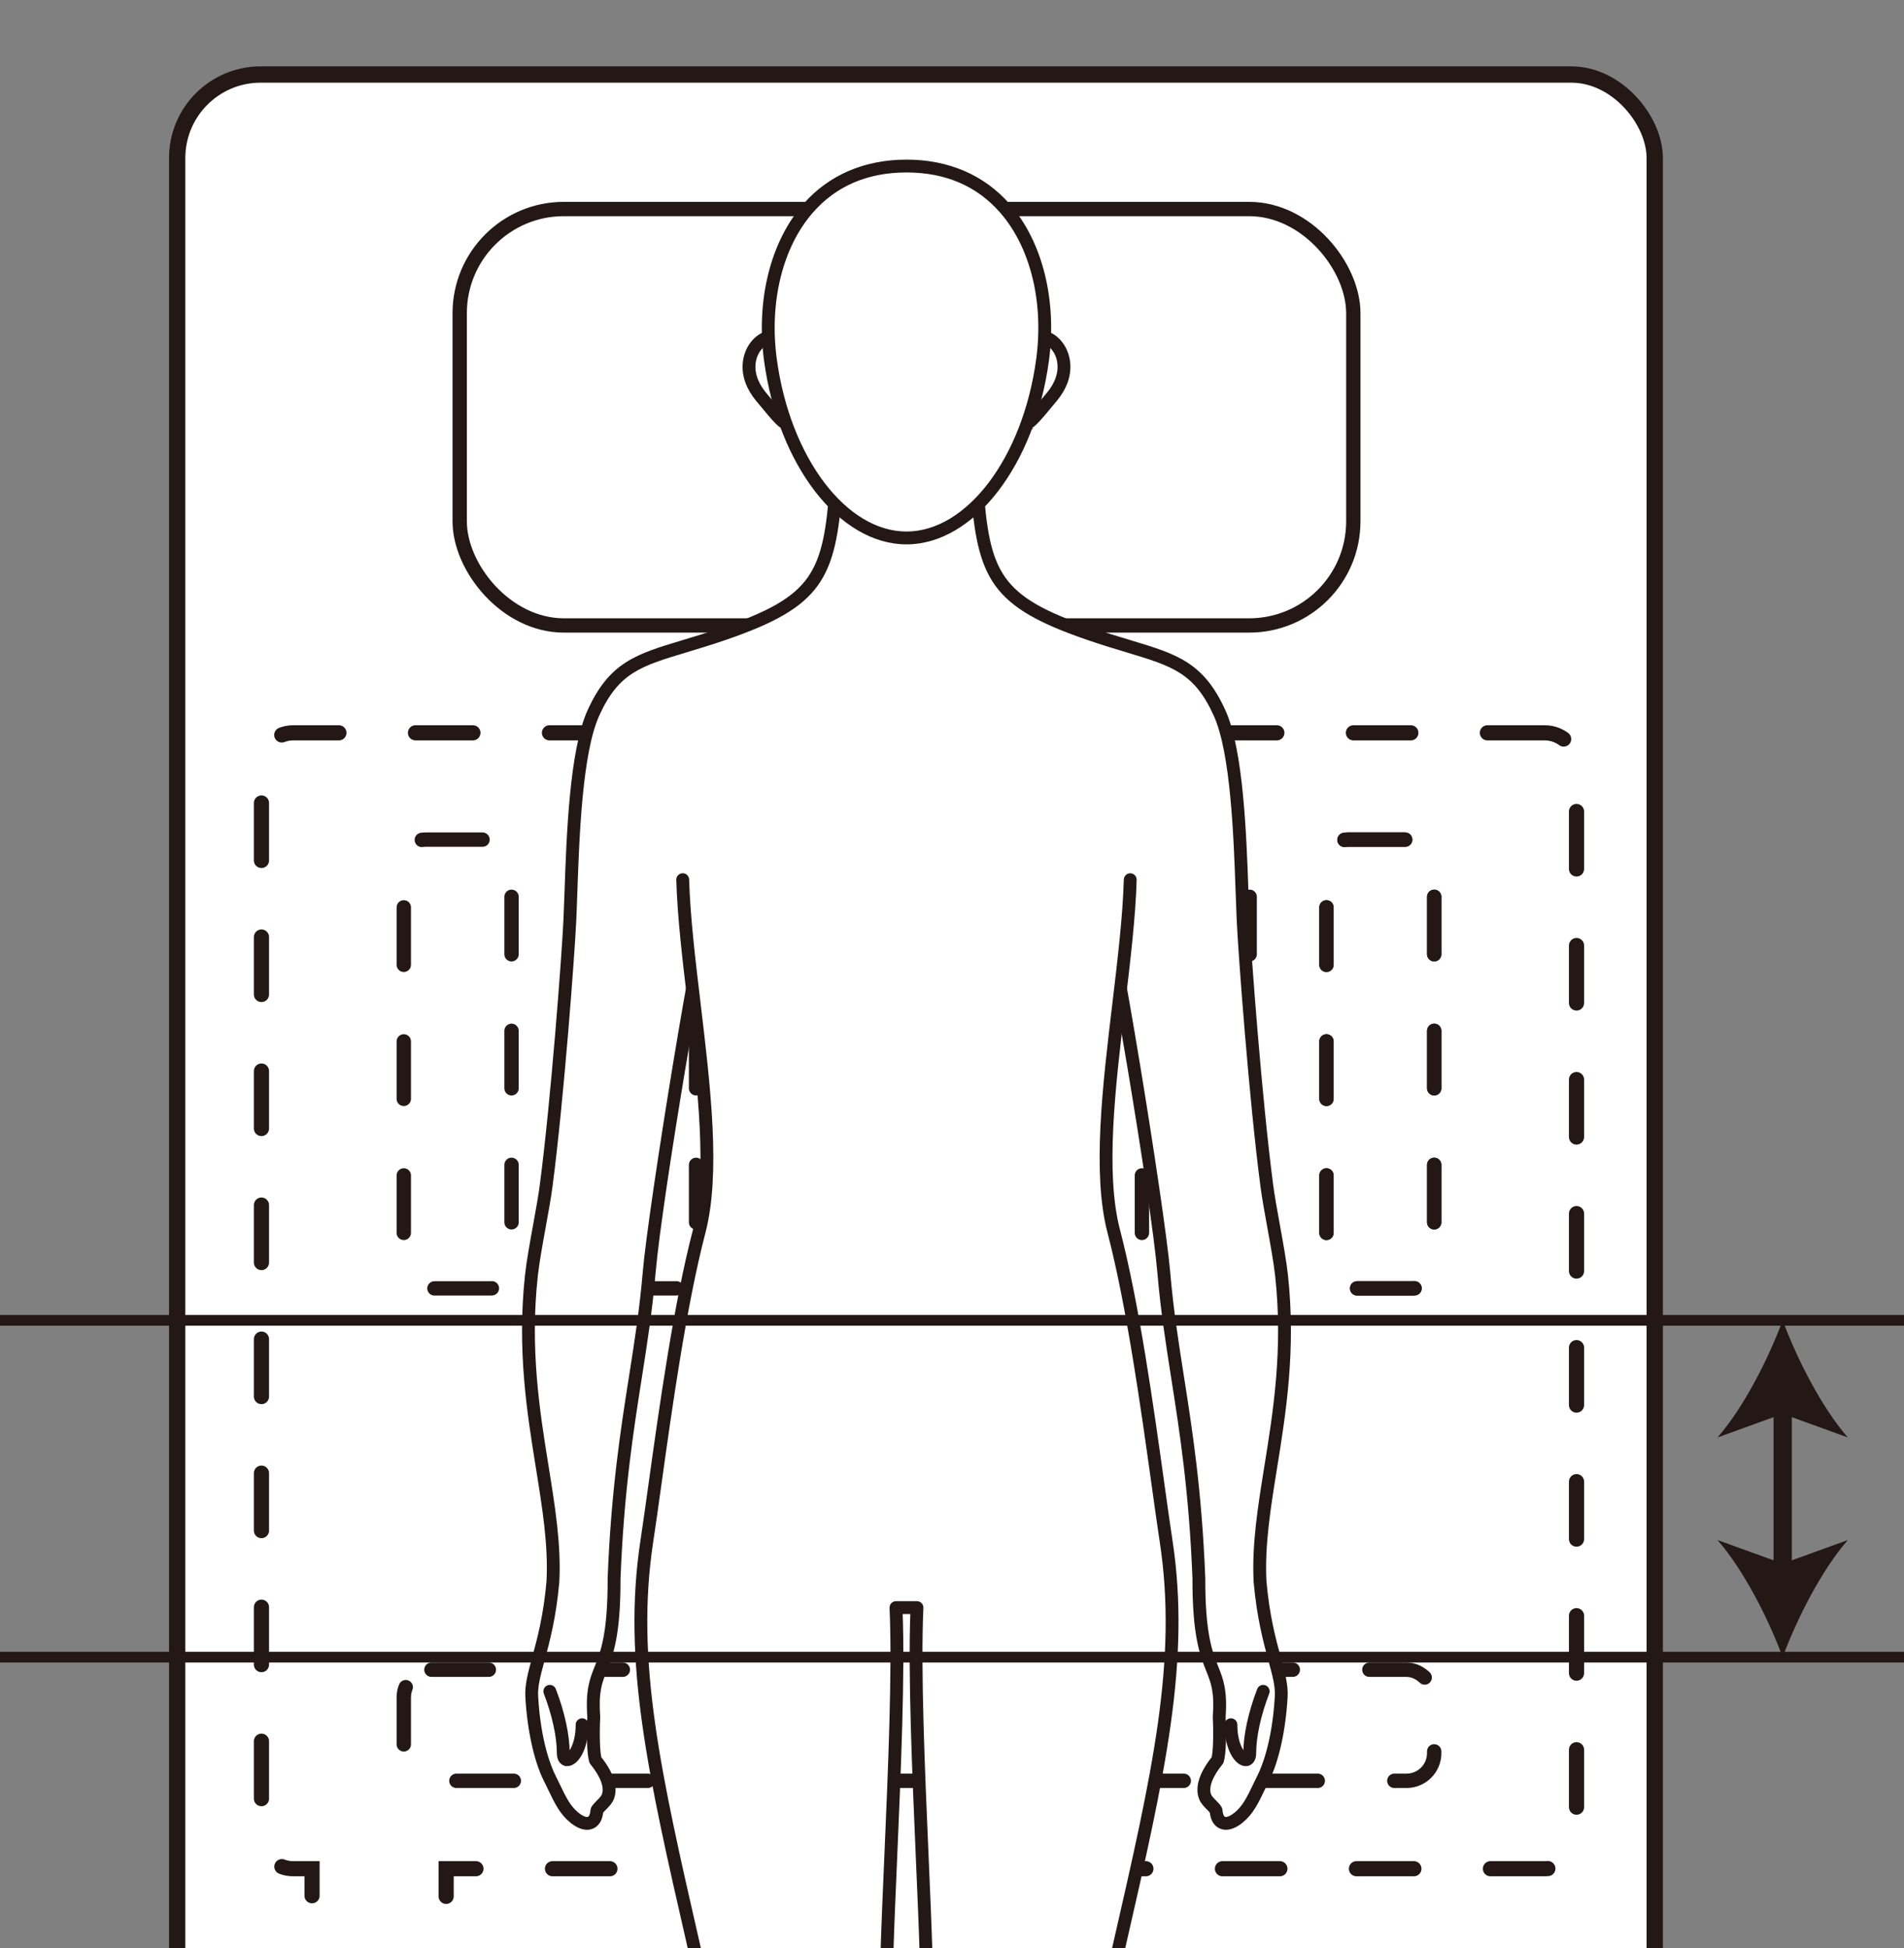
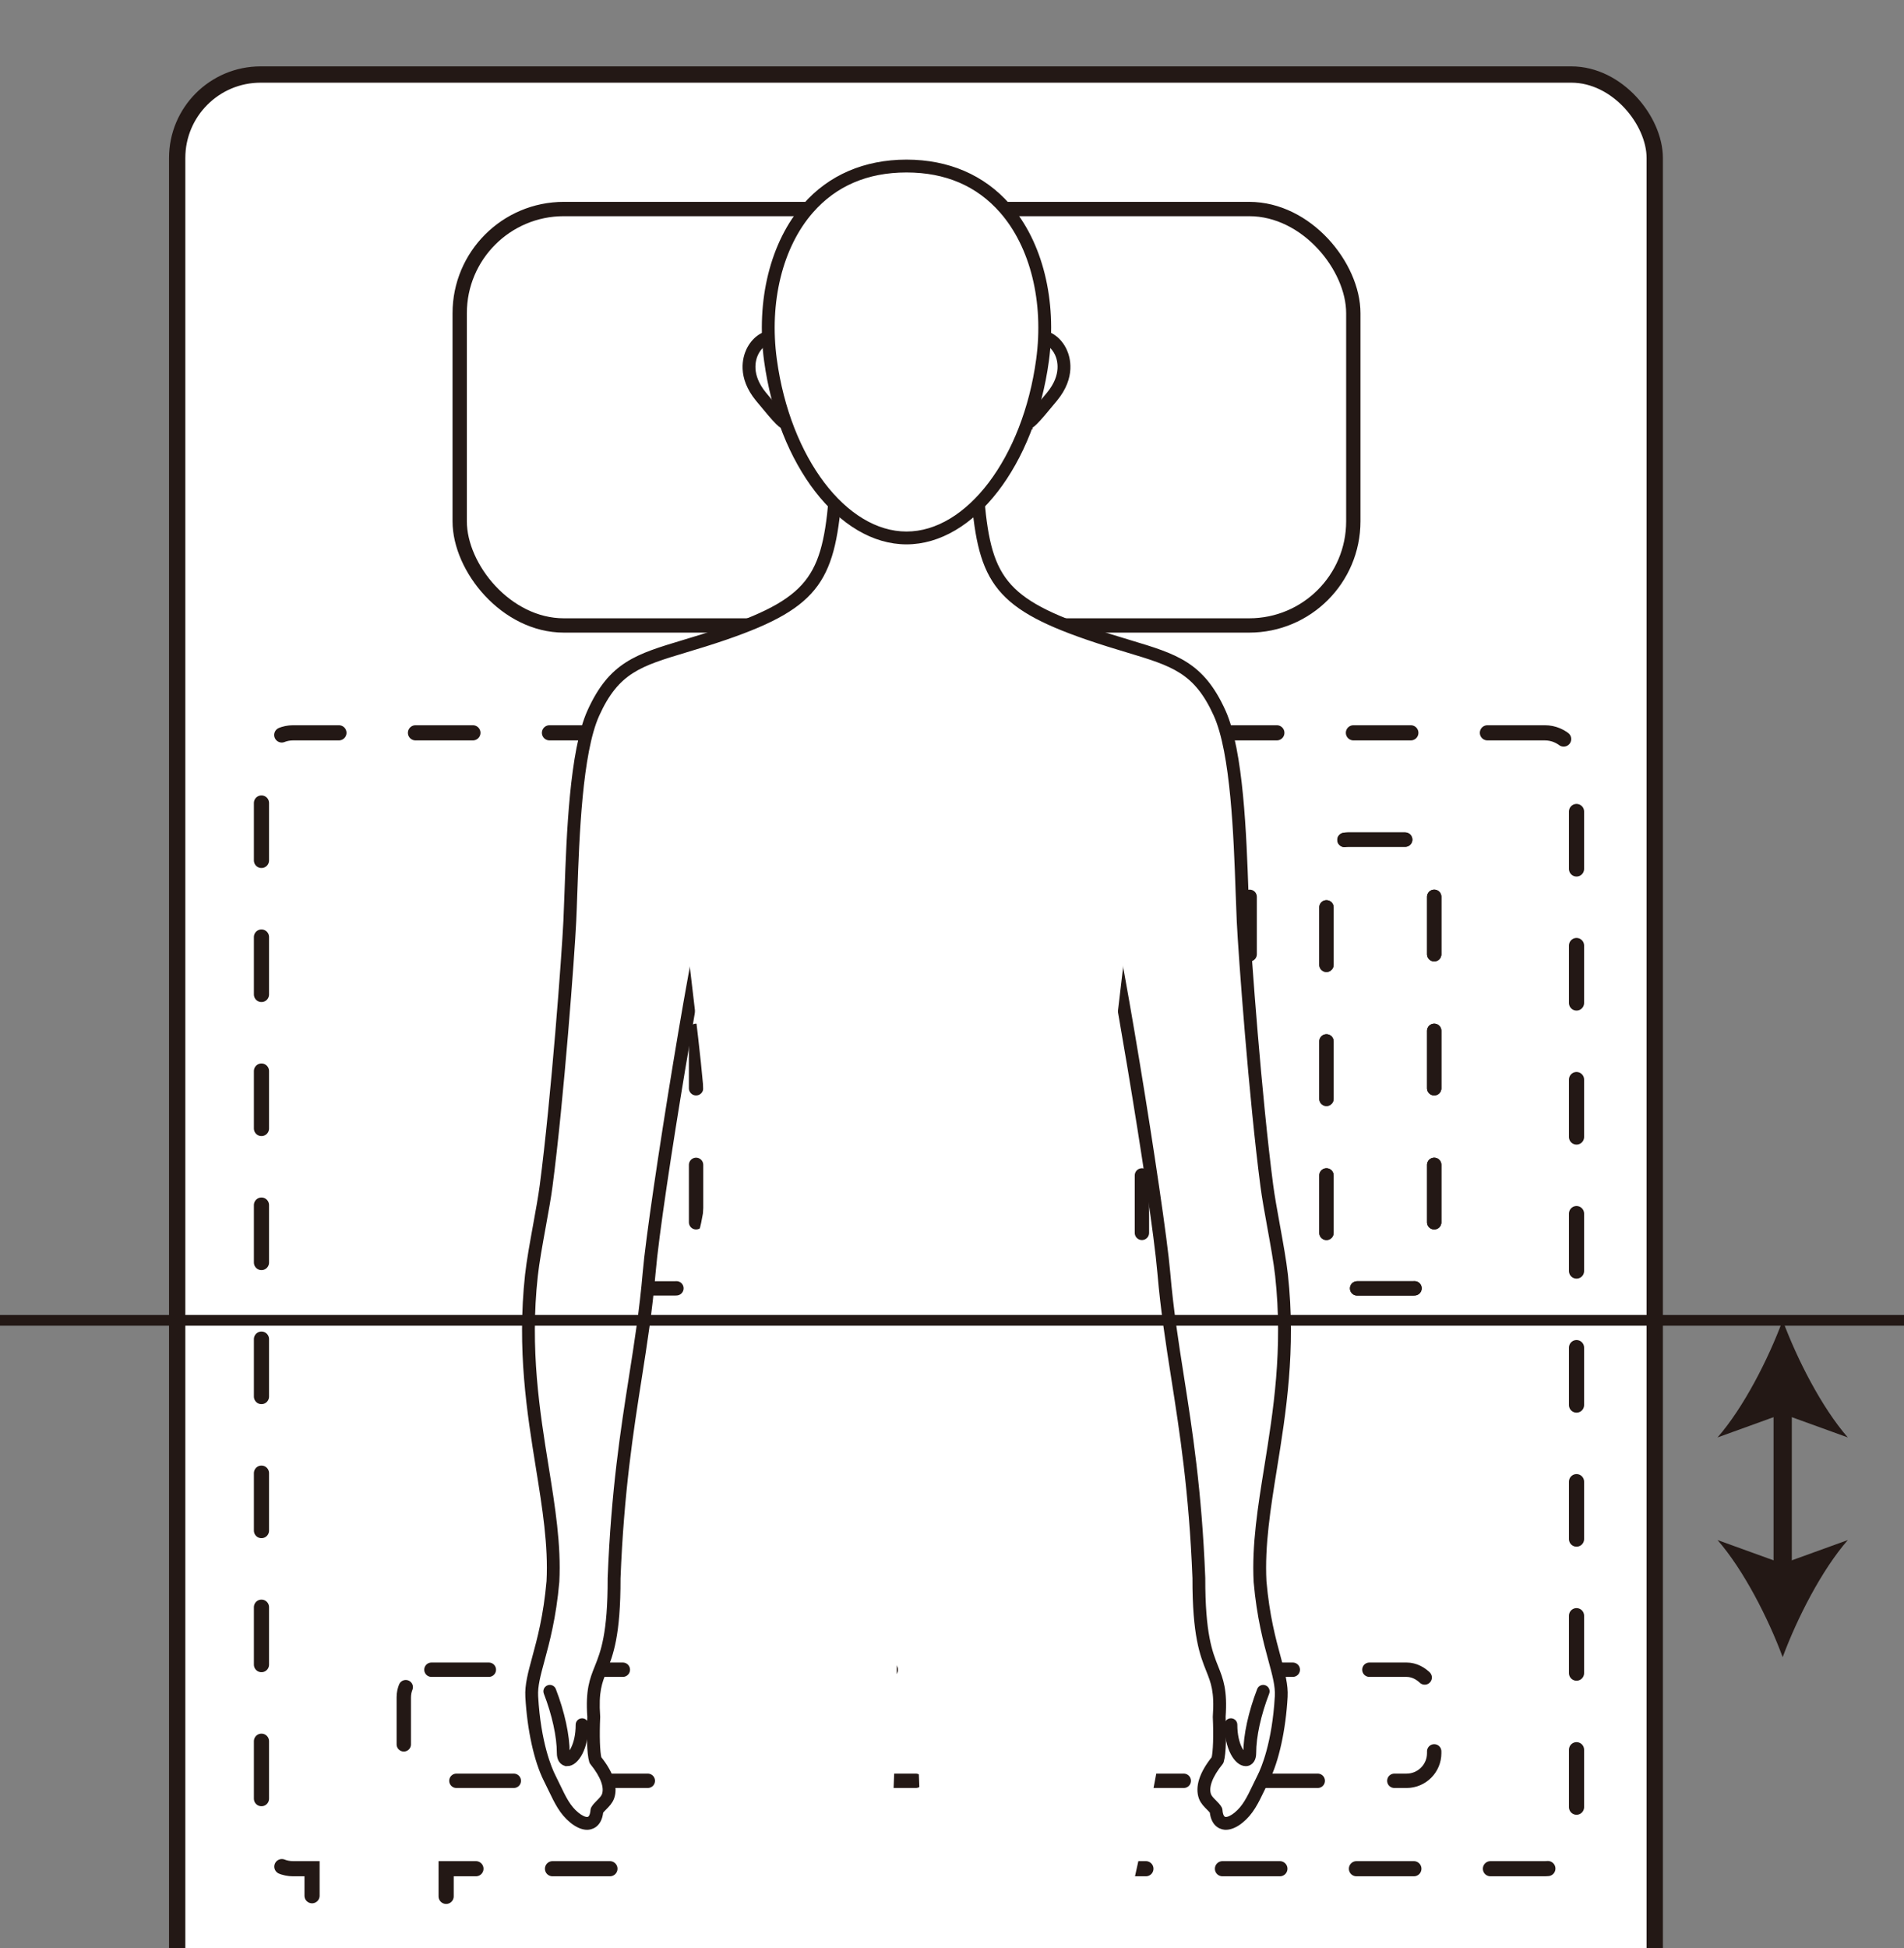
<svg xmlns="http://www.w3.org/2000/svg" id="_レイヤー_2" width="173.73" height="177.705" viewBox="0 0 173.73 177.705">
  <rect x="0" y="0" width="173.73" height="177.705" fill="#808080" stroke="none" />
  <defs>
    <style>.cls-1,.cls-2,.cls-3,.cls-4{fill:none;}.cls-5{fill:#231815;}.cls-6,.cls-7,.cls-8,.cls-9,.cls-10{fill:#fff;}.cls-11{fill:#231815;}.cls-11,.cls-2,.cls-3,.cls-4,.cls-7,.cls-8,.cls-9,.cls-10{stroke:#231815;stroke-miterlimit:10;}.cls-11,.cls-10{stroke-width:.496px;}.cls-2{stroke-width:1.382px;}.cls-2,.cls-3{stroke-dasharray:5.24 6.986;stroke-linecap:round;}.cls-3{stroke-width:1.31px;}.cls-4{stroke-width:1.666px;}.cls-7{stroke-width:1.487px;}.cls-8{stroke-width:1.306px;}.cls-9{stroke-width:.978px;}.cls-12{clip-path:url(#clippath);}</style>
    <clipPath id="clippath">
      <rect class="cls-1" x="9.131" width="148.088" height="177.705" />
    </clipPath>
  </defs>
  <g id="_レイヤー_1-2">
    <g class="cls-12">
      <rect class="cls-7" x="16.166" y="6.798" width="134.821" height="276.911" rx="7.616" ry="7.616" />
      <rect class="cls-8" x="41.945" y="19.067" width="81.538" height="37.986" rx="9.502" ry="9.502" />
      <path class="cls-2" d="M140.958,66.846H26.749c-1.597,0-2.892,1.295-2.892,2.892v97.83c0,1.597,1.295,2.892,2.892,2.892h1.723v53.235c0,1.597,1.295,2.892,2.892,2.892h6.451c1.597,0,2.892-1.295,2.892-2.892v-53.235h100.25c1.597,0,2.892-1.295,2.892-2.892v-97.83c0-1.597-1.295-2.892-2.892-2.892Z" />
      <rect class="cls-3" x="121.032" y="76.589" width="9.831" height="40.935" rx="1.943" ry="1.943" />
      <rect class="cls-3" x="121.032" y="76.589" width="9.831" height="40.935" rx="1.943" ry="1.943" />
      <rect class="cls-3" x="104.194" y="76.589" width="9.831" height="40.935" rx="1.943" ry="1.943" />
      <rect class="cls-3" x="87.357" y="76.589" width="9.831" height="40.935" rx="1.943" ry="1.943" />
      <rect class="cls-3" x="70.519" y="76.589" width="9.831" height="40.935" rx="1.943" ry="1.943" />
      <rect class="cls-3" x="53.682" y="76.589" width="9.831" height="40.935" rx="1.943" ry="1.943" />
-       <rect class="cls-3" x="36.844" y="76.589" width="9.831" height="40.935" rx="1.943" ry="1.943" />
      <rect class="cls-3" x="36.844" y="152.306" width="94.019" height="10.134" rx="2.521" ry="2.521" />
      <path class="cls-10" d="M116.934,116.332c-.245-2.246-1.051-5.942-1.342-8.169-1.025-7.818-2.005-20.89-2.159-24.151-.232-4.873-.253-14.774-2.147-18.963-2.362-5.228-5.277-4.949-11.969-7.258-8.49-2.928-9.594-5.271-10.194-13.612h-12.821c-.601,8.34-1.704,10.685-10.194,13.612-6.692,2.309-9.607,2.029-11.97,7.257-1.893,4.189-1.915,14.091-2.146,18.964-.155,3.261-1.135,16.332-2.159,24.151-.291,2.226-1.097,5.923-1.342,8.169-1.279,11.729,2.373,20.05,1.961,27.934-.513,5.843-2.056,8.275-1.932,10.487.197,3.49.94,6.063,1.622,7.418.811,1.613,1.216,2.773,2.268,3.629,1.054.858,1.96.679,2.057-.662.227-.396.819-.76,1.007-1.267.324-.874-.115-2.047-1.143-3.313-.198-.641-.223-2.388-.153-3.953-.381-5.281,1.88-3.265,1.855-12.656.512-12.999,2.455-19.167,3.197-27.835.619-7.242,5.113-33.456,5.574-33.829.878-.71,34.939-.71,35.817,0,.46.373,4.954,26.587,5.574,33.829.741,8.668,2.684,14.836,3.196,27.835-.024,9.391,2.237,7.375,1.856,12.656.07,1.564.045,3.311-.153,3.953-1.028,1.265-1.467,2.438-1.143,3.313.188.507.781.871,1.007,1.267.097,1.341,1.003,1.52,2.057.662,1.052-.855,1.457-2.016,2.268-3.629.681-1.355,1.425-3.928,1.622-7.418.124-2.212-1.419-4.644-1.932-10.487-.412-7.883,3.24-16.205,1.961-27.934Z" />
      <path class="cls-11" d="M111.855,166.661h0c-.258,0-1.096-.104-1.226-1.413-.079-.114-.203-.238-.334-.369-.246-.248-.526-.529-.661-.891-.356-.962.042-2.202,1.154-3.589.149-.576.198-2.072.121-3.779-.001-.013,0-.026.001-.04.165-2.289-.178-3.149-.613-4.238-.56-1.402-1.257-3.147-1.244-8.395-.312-7.907-1.175-13.401-1.936-18.249-.499-3.174-.97-6.172-1.259-9.556-.602-7.035-4.849-31.755-5.485-33.594-1.001-.263-8.458-.458-17.661-.458-9.203,0-16.659.195-17.661.458-.636,1.84-4.883,26.56-5.484,33.594-.289,3.384-.76,6.382-1.259,9.555-.761,4.848-1.625,10.343-1.937,18.264.014,5.234-.683,6.979-1.243,8.381-.435,1.089-.778,1.949-.613,4.238.001.013.001.026.001.04-.077,1.707-.028,3.203.122,3.779,1.111,1.387,1.51,2.627,1.153,3.589-.135.363-.414.643-.661.892-.13.131-.254.255-.333.369-.13,1.309-.968,1.413-1.226,1.413-.417,0-.892-.207-1.374-.6-.908-.739-1.359-1.677-1.93-2.865-.132-.276-.272-.567-.427-.874-.869-1.727-1.489-4.55-1.658-7.551-.059-1.052.238-2.145.613-3.528.464-1.707,1.041-3.83,1.32-7.008.171-3.275-.383-6.707-.968-10.341-.814-5.048-1.736-10.769-.992-17.6.135-1.238.438-2.907.731-4.521.247-1.363.481-2.651.612-3.655,1.041-7.946,2.01-21.036,2.157-24.123.036-.764.067-1.651.101-2.62.18-5.127.451-12.874,2.074-16.466,1.945-4.303,4.284-5.006,8.532-6.284,1.068-.321,2.278-.685,3.635-1.153,8.386-2.89,9.376-5.104,9.967-13.317.013-.177.16-.314.337-.314h12.821c.177,0,.324.137.337.314.591,8.211,1.581,10.425,9.967,13.317,1.357.468,2.568.832,3.635,1.153,4.248,1.278,6.587,1.982,8.532,6.284,1.623,3.592,1.894,11.34,2.074,16.466.034.969.065,1.856.101,2.62.146,3.085,1.115,16.172,2.157,24.123.131,1.003.365,2.291.612,3.655.293,1.614.596,3.284.731,4.521.745,6.831-.178,12.552-.991,17.6-.586,3.634-1.139,7.066-.968,10.353.278,3.166.855,5.289,1.319,6.996.376,1.383.672,2.475.613,3.527-.169,3.001-.789,5.824-1.658,7.551-.154.308-.294.599-.427.874-.571,1.188-1.021,2.126-1.929,2.865-.482.392-.958.6-1.374.6ZM111.586,156.61c.066,1.483.056,3.319-.169,4.048-.013.041-.033.08-.061.114-.971,1.196-1.358,2.255-1.088,2.982.084.225.299.441.507.649.177.178.36.361.477.567.025.044.04.093.044.143.029.398.149.872.559.872.256,0,.593-.159.948-.448.791-.643,1.192-1.478,1.747-2.634.134-.279.276-.574.432-.885.311-.618,1.344-2.968,1.587-7.285.053-.942-.217-1.936-.591-3.312-.446-1.641-1.056-3.889-1.341-7.126-.176-3.371.383-6.838.975-10.508.807-5.006,1.722-10.679.987-17.419-.133-1.214-.433-2.871-.724-4.474-.249-1.372-.484-2.668-.617-3.688-1.044-7.969-2.015-21.086-2.162-24.179-.036-.766-.067-1.656-.102-2.628-.178-5.074-.446-12.741-2.015-16.212-1.818-4.022-3.921-4.655-8.111-5.916-1.073-.323-2.29-.689-3.66-1.162-8.602-2.966-9.785-5.41-10.398-13.593h-12.193c-.613,8.185-1.796,10.629-10.398,13.594-1.37.473-2.587.839-3.661,1.162-4.19,1.26-6.293,1.892-8.111,5.915-1.568,3.471-1.837,11.138-2.015,16.212-.034.972-.065,1.863-.102,2.629-.147,3.094-1.118,16.214-2.162,24.179-.133,1.02-.369,2.316-.618,3.688-.291,1.603-.591,3.26-.724,4.474-.735,6.74.18,12.413.987,17.419.592,3.67,1.151,7.137.975,10.496-.285,3.25-.896,5.497-1.341,7.138-.374,1.376-.644,2.37-.591,3.312.243,4.317,1.276,6.668,1.587,7.285.157.312.298.606.432.885.555,1.155.956,1.99,1.747,2.634.355.289.692.448.948.448.41,0,.53-.474.559-.872.004-.05.019-.1.044-.144.118-.206.3-.389.477-.567.208-.209.423-.425.507-.65.27-.727-.117-1.786-1.088-2.982-.027-.034-.048-.072-.061-.114-.225-.729-.234-2.565-.169-4.048-.173-2.43.213-3.397.661-4.517.539-1.348,1.209-3.026,1.195-8.143.314-7.976,1.18-13.491,1.945-18.357.497-3.161.966-6.147,1.253-9.508.511-5.983,4.981-33.483,5.698-34.063.678-.549,12.898-.608,18.121-.608s17.443.059,18.121.608c.716.58,5.186,28.079,5.698,34.063.287,3.361.756,6.347,1.253,9.509.764,4.866,1.63,10.381,1.944,18.342-.013,5.131.657,6.809,1.195,8.157.447,1.12.834,2.087.661,4.517Z" />
      <path class="cls-11" d="M51.758,160.855c-.224,0-.423-.113-.547-.31-.102-.162-.154-.379-.154-.644,0-1.513-.439-3.519-1.204-5.501-.067-.174.019-.37.194-.437.173-.068.37.019.437.193.794,2.057,1.249,4.151,1.249,5.745,0,.228.055.291.055.292.179-.014.987-.901.987-2.869,0-.187.151-.338.338-.338.187,0,.338.151.338.338,0,2.113-.876,3.532-1.693,3.532Z" />
      <path class="cls-11" d="M113.669,160.855c-.818,0-1.693-1.419-1.693-3.532,0-.187.151-.338.338-.338.187,0,.338.151.338.338,0,1.942.788,2.832,1.009,2.856-.005-.013.033-.088.033-.278,0-1.593.456-3.687,1.25-5.745.067-.174.264-.26.437-.193.174.067.261.263.194.437-.766,1.983-1.204,3.988-1.204,5.501,0,.265-.051.482-.153.644-.124.197-.323.31-.547.31Z" />
      <path class="cls-10" d="M71.313,31.213c-1.256-1.711-4.727,1.502-1.877,4.97,2.849,3.468,2.05,2.246,2.701,1.821l-.824-6.791Z" />
      <path class="cls-11" d="M71.664,38.9h-0c-.351-0-.623-.231-2.489-2.503-1.683-2.049-1.149-3.784-.841-4.435.442-.934,1.276-1.562,2.077-1.562.468,0,.886.217,1.175.612.034.047.056.102.063.159l.824,6.791c.016.128-.043.253-.151.324-.077.051-.119.134-.168.231-.068.134-.194.383-.49.383ZM70.411,31.076c-.536,0-1.139.483-1.466,1.175-.253.535-.685,1.967.753,3.718.544.662,1.498,1.824,1.891,2.17.045-.084.104-.182.192-.274l-.791-6.517c-.156-.18-.35-.271-.579-.271Z" />
      <path class="cls-10" d="M94.114,31.213c1.256-1.711,4.726,1.502,1.877,4.97-2.848,3.468-2.05,2.247-2.701,1.821l.824-6.791Z" />
      <path class="cls-11" d="M93.763,38.9c-.296,0-.422-.249-.49-.383-.049-.097-.091-.18-.169-.231-.108-.07-.166-.196-.151-.324l.824-6.791c.007-.058.029-.112.063-.159.29-.395.707-.612,1.175-.612.801,0,1.636.627,2.077,1.561.308.651.842,2.386-.842,4.435-1.866,2.272-2.138,2.503-2.488,2.503ZM93.647,37.865c.088.092.147.19.192.274.393-.347,1.347-1.509,1.891-2.171,1.438-1.75,1.006-3.183.753-3.717-.327-.691-.93-1.174-1.466-1.174-.229,0-.423.091-.579.271l-.791,6.517Z" />
      <path class="cls-10" d="M82.713,49.07c5.742,0,11.146-6.901,12.412-16.215,1.125-8.273-2.502-17.709-12.412-17.709-9.91,0-13.537,9.436-12.412,17.709,1.267,9.314,6.67,16.215,12.412,16.215Z" />
      <path class="cls-11" d="M82.713,49.408c-5.987,0-11.467-7.096-12.747-16.507-.744-5.47.566-10.746,3.505-14.111,2.275-2.605,5.47-3.982,9.242-3.982,3.772,0,6.968,1.377,9.242,3.982,2.938,3.365,4.249,8.64,3.505,14.111-1.28,9.411-6.76,16.507-12.747,16.507ZM82.713,15.484c-3.622,0-6.56,1.262-8.733,3.751-2.812,3.22-4.062,8.295-3.344,13.575,1.235,9.077,6.427,15.922,12.077,15.922,5.651,0,10.843-6.845,12.078-15.922.718-5.28-.532-10.355-3.344-13.575-2.173-2.489-5.112-3.751-8.733-3.751Z" />
      <path class="cls-6" d="M101.353,180.862c4.045-17.761,6.839-28.578,5.049-40.302-.975-6.4-2.531-19.666-4.772-28.237-2.127-8.134,1.215-22.314,1.501-32.081h-40.838c.287,9.766,3.629,23.947,1.501,32.081-2.24,8.571-3.796,21.837-4.772,28.237-1.789,11.724,1.004,22.541,5.05,40.302,1.27,5.574,2.39,10.518,2.674,15.549.56,9.923-1.223,15.162-.135,24.144,1.09,9.001,6.384,26.615,5.938,34.472-.597,4.02-.045,4.015-.353,5.514-.548,2.672-1.346,2.92-2.622,5.257-.741,1.357-1.585,2.696-1.799,2.99-.469.643-1.079,1.727-1.056,2.5.019.62.799.835,1.436.413-.247,1.262,1.097,1.956,1.728,1.224.107,1.264,1.861,1.285,2.132.822-.027.801,1.765,1.745,2.759.313.494.611,1.179,1.328,2.884,1.301,1.602-.026,2.174-.951,2.457-1.78.599-1.758.178-1.466.985-3.027,1.178-2.278.342-4.038.55-5.302.125-.759-.975-4.615-.823-6.064.2-1.911.064-2.351-.133-5.258-.221-3.254-.575-14.472,1.004-33.256.48-5.714-1.381-10.381.09-23.609.235-4.588-.386-6.886-.868-13.61-.354-4.941,1.299-26.593.835-36.815h1.917c-.465,10.222,1.189,31.874.835,36.815-.482,6.724-1.103,9.022-.868,13.61,1.471,13.229-.39,17.895.09,23.609,1.58,18.784,1.226,30.002,1.004,33.256-.197,2.907-.333,3.347-.133,5.258.151,1.448-.948,5.304-.823,6.064.208,1.264-.628,3.025.55,5.302.807,1.561.386,1.268.985,3.027.282.829.854,1.754,2.457,1.78,1.705.027,2.39-.69,2.884-1.301.995,1.432,2.786.488,2.759-.313.271.462,2.025.442,2.132-.822.63.732,1.975.038,1.728-1.224.638.421,1.416.207,1.436-.413.024-.773-.586-1.856-1.056-2.5-.214-.294-1.058-1.633-1.799-2.99-1.276-2.337-2.074-2.585-2.622-5.257-.308-1.499.244-1.494-.353-5.514-.446-7.856,4.848-25.47,5.938-34.472,1.088-8.982-.695-14.221-.135-24.144.283-5.031,1.404-9.974,2.674-15.549Z" />
-       <path class="cls-11" d="M87.861,275.699c-.032,0-.065-0-.098-.001-1.412-.023-2.318-.68-2.771-2.009-.258-.757-.333-1.147-.393-1.46-.078-.408-.126-.655-.573-1.52-.839-1.623-.712-2.993-.61-4.093.047-.505.087-.94.026-1.31-.062-.378.082-1.145.341-2.469.249-1.273.559-2.857.48-3.615-.158-1.511-.108-2.148.012-3.687.035-.448.076-.976.121-1.629.082-1.203.749-12.357-1.004-33.205-.184-2.187-.028-4.234.152-6.604.298-3.921.67-8.8-.242-16.997-.155-3.017.057-5.077.35-7.928.163-1.584.347-3.379.517-5.744.155-2.164-.079-7.589-.351-13.87-.342-7.906-.728-16.844-.499-22.583h-1.211c.229,5.739-.158,14.677-.499,22.583-.272,6.281-.506,11.706-.351,13.87.169,2.365.354,4.16.517,5.744.293,2.851.505,4.911.352,7.908-.913,8.217-.541,13.096-.243,17.017.18,2.37.336,4.417.152,6.604-1.753,20.848-1.086,32.002-1.004,33.205.044.653.086,1.181.121,1.629.12,1.539.17,2.176.012,3.687-.079.757.231,2.342.48,3.615.259,1.324.403,2.091.341,2.469-.061.37-.02.805.026,1.31.102,1.101.229,2.47-.61,4.093-.447.865-.495,1.112-.573,1.52-.06.314-.135.703-.393,1.46-.453,1.329-1.359,1.986-2.771,2.009-1.498.016-2.301-.491-2.886-1.118-.609.604-1.385.646-1.957.455-.446-.148-.806-.434-.997-.762-.311.105-.699.11-1.027.035-.526-.119-.916-.418-1.113-.834-.318.13-.688.117-1.038-.053-.407-.198-.772-.625-.846-1.205-.315.072-.636.046-.897-.09-.32-.166-.51-.468-.522-.829-.033-1.072.928-2.445,1.12-2.709.195-.268,1.035-1.597,1.776-2.953.431-.789.806-1.341,1.137-1.828.637-.937,1.098-1.615,1.451-3.334.117-.572.101-.893.077-1.379-.036-.721-.085-1.709.272-4.117.266-4.707-1.558-12.958-3.321-20.937-1.126-5.095-2.19-9.908-2.618-13.444-.592-4.884-.34-8.668-.073-12.673.228-3.417.463-6.951.206-11.492-.284-5.038-1.441-10.117-2.666-15.493-.267-1.173-.529-2.316-.784-3.431-3.583-15.647-5.951-25.983-4.27-36.997.214-1.404.452-3.11.727-5.085.97-6.955,2.298-16.479,4.051-23.187,1.372-5.246.44-13.059-.462-20.615-.489-4.094-.95-7.962-1.05-11.37-.005-.187.141-.342.328-.348.183-.011.342.141.348.328.099,3.378.559,7.231,1.046,11.31.909,7.619,1.849,15.496.445,20.866-1.743,6.669-3.068,16.171-4.036,23.109-.276,1.978-.514,3.685-.729,5.093-1.662,10.886.694,21.173,4.26,36.744.255,1.115.517,2.259.785,3.433,1.231,5.405,2.394,10.51,2.681,15.605.259,4.582.022,8.137-.207,11.575-.264,3.973-.514,7.726.07,12.547.424,3.503,1.484,8.301,2.607,13.379,1.773,8.024,3.607,16.321,3.333,21.152-.351,2.372-.303,3.322-.269,4.015.025.499.044.893-.09,1.549-.38,1.852-.898,2.614-1.554,3.579-.322.474-.688,1.012-1.103,1.772-.74,1.355-1.592,2.71-1.823,3.027-.507.695-1.01,1.673-.991,2.291.004.115.055.197.157.249.165.085.462.085.755-.108.114-.075.261-.075.374.001.113.076.17.212.144.346-.109.558.177.913.455,1.049.201.097.487.12.685-.11.089-.103.231-.144.36-.101.13.042.221.157.233.293.038.452.361.644.626.727.416.129.815.028.88-.051.078-.133.235-.194.384-.152.149.043.248.183.242.338-.007.196.265.498.681.636.268.088.947.215,1.463-.527.061-.087.159-.141.265-.145.103-.011.208.042.275.125.491.608,1.097,1.215,2.616,1.175,1.438-.023,1.9-.841,2.142-1.551.243-.712.312-1.077.369-1.369.084-.436.144-.751.637-1.704.748-1.447.636-2.654.537-3.72-.049-.528-.095-1.027-.02-1.482.046-.276-.158-1.314-.337-2.229-.271-1.386-.579-2.957-.489-3.815.151-1.45.107-2.026-.013-3.564-.035-.45-.077-.98-.121-1.636-.082-1.208-.753-12.409,1.005-33.307.179-2.133.025-4.154-.153-6.496-.3-3.949-.674-8.863.244-17.122.149-2.925-.061-4.963-.351-7.784-.164-1.589-.349-3.39-.519-5.765-.158-2.202.077-7.645.35-13.947.348-8.056.743-17.186.484-22.876-.004-.092.03-.182.093-.249.064-.067.152-.105.244-.105h1.917c.092,0,.18.038.244.105.064.067.097.156.093.249-.259,5.69.136,14.82.484,22.876.273,6.302.508,11.745.35,13.947-.17,2.375-.355,4.176-.519,5.765-.29,2.821-.499,4.859-.349,7.804.917,8.239.543,13.154.242,17.102-.178,2.341-.332,4.363-.153,6.496,1.757,20.898,1.087,32.099,1.005,33.308-.044.655-.086,1.186-.121,1.636-.12,1.538-.165,2.114-.013,3.564.09.858-.218,2.429-.489,3.815-.179.916-.382,1.953-.337,2.229.075.455.029.954-.02,1.482-.099,1.065-.211,2.273.537,3.72.493.952.553,1.267.637,1.703.056.293.126.657.369,1.369.242.71.704,1.527,2.142,1.551.03.001.059.001.088.001,1.454,0,2.046-.58,2.528-1.176.067-.083.169-.136.275-.125.106.004.205.057.265.145.516.743,1.195.616,1.463.527.416-.138.688-.441.681-.636-.005-.155.095-.293.244-.336.149-.043.307.02.386.154.062.075.462.176.878.047.264-.082.588-.275.626-.727.012-.136.103-.251.233-.293.129-.043.271-.002.36.101.198.23.484.208.685.11.278-.135.564-.491.455-1.049-.026-.134.031-.27.144-.346.113-.076.261-.076.374-.001.292.193.59.193.755.108.102-.053.153-.135.157-.25.018-.617-.484-1.595-.991-2.29-.23-.317-1.083-1.672-1.823-3.027-.415-.761-.781-1.298-1.103-1.772-.656-.965-1.174-1.727-1.554-3.579-.135-.656-.115-1.05-.09-1.549.034-.693.082-1.642-.266-3.984-.277-4.861,1.557-13.158,3.33-21.182,1.122-5.079,2.183-9.876,2.607-13.379.584-4.822.335-8.574.07-12.547-.229-3.438-.466-6.993-.207-11.575.287-5.095,1.45-10.2,2.681-15.605.267-1.174.529-2.317.785-3.433,3.566-15.571,5.922-25.858,4.26-36.743-.214-1.408-.453-3.116-.729-5.094-.968-6.938-2.293-16.44-4.036-23.109-1.405-5.369-.465-13.245.444-20.863.487-4.08.947-7.934,1.046-11.313.006-.186.168-.338.347-.328.187.005.333.161.328.348-.1,3.409-.562,7.278-1.05,11.373-.901,7.555-1.833,15.367-.462,20.612,1.753,6.707,3.081,16.232,4.051,23.187.276,1.975.513,3.681.728,5.085,1.681,11.013-.686,21.35-4.27,36.997-.255,1.115-.517,2.258-.784,3.431-1.225,5.376-2.382,10.455-2.666,15.493-.256,4.541-.021,8.075.207,11.492.266,4.006.518,7.789-.074,12.673-.428,3.536-1.492,8.349-2.618,13.444-1.763,7.979-3.587,16.23-3.318,20.968.354,2.378.305,3.365.269,4.087-.024.486-.04.807.077,1.379.353,1.72.813,2.397,1.451,3.334.331.487.706,1.039,1.137,1.828.741,1.356,1.581,2.685,1.776,2.953.193.264,1.153,1.637,1.12,2.708-.011.361-.202.663-.522.829-.262.135-.582.162-.897.09-.074.58-.439,1.008-.846,1.205-.35.17-.72.183-1.038.053-.197.416-.587.715-1.113.834-.328.074-.716.07-1.027-.035-.19.328-.551.614-.997.762-.572.191-1.348.149-1.957-.455-.572.613-1.355,1.119-2.788,1.119Z" />
    </g>
    <line class="cls-9" y1="120.438" x2="173.73" y2="120.438" />
-     <line class="cls-9" y1="151.161" x2="173.73" y2="151.161" />
    <line class="cls-4" x1="162.66" y1="127.979" x2="162.66" y2="143.619" />
    <path class="cls-5" d="M162.66,120.438c-1.317,3.549-3.563,7.952-5.943,10.681l5.943-2.15,5.942,2.15c-2.38-2.729-4.626-7.132-5.942-10.681Z" />
    <path class="cls-5" d="M162.66,151.161c-1.317-3.549-3.563-7.952-5.943-10.681l5.943,2.15,5.942-2.15c-2.38,2.729-4.626,7.132-5.942,10.681Z" />
  </g>
</svg>